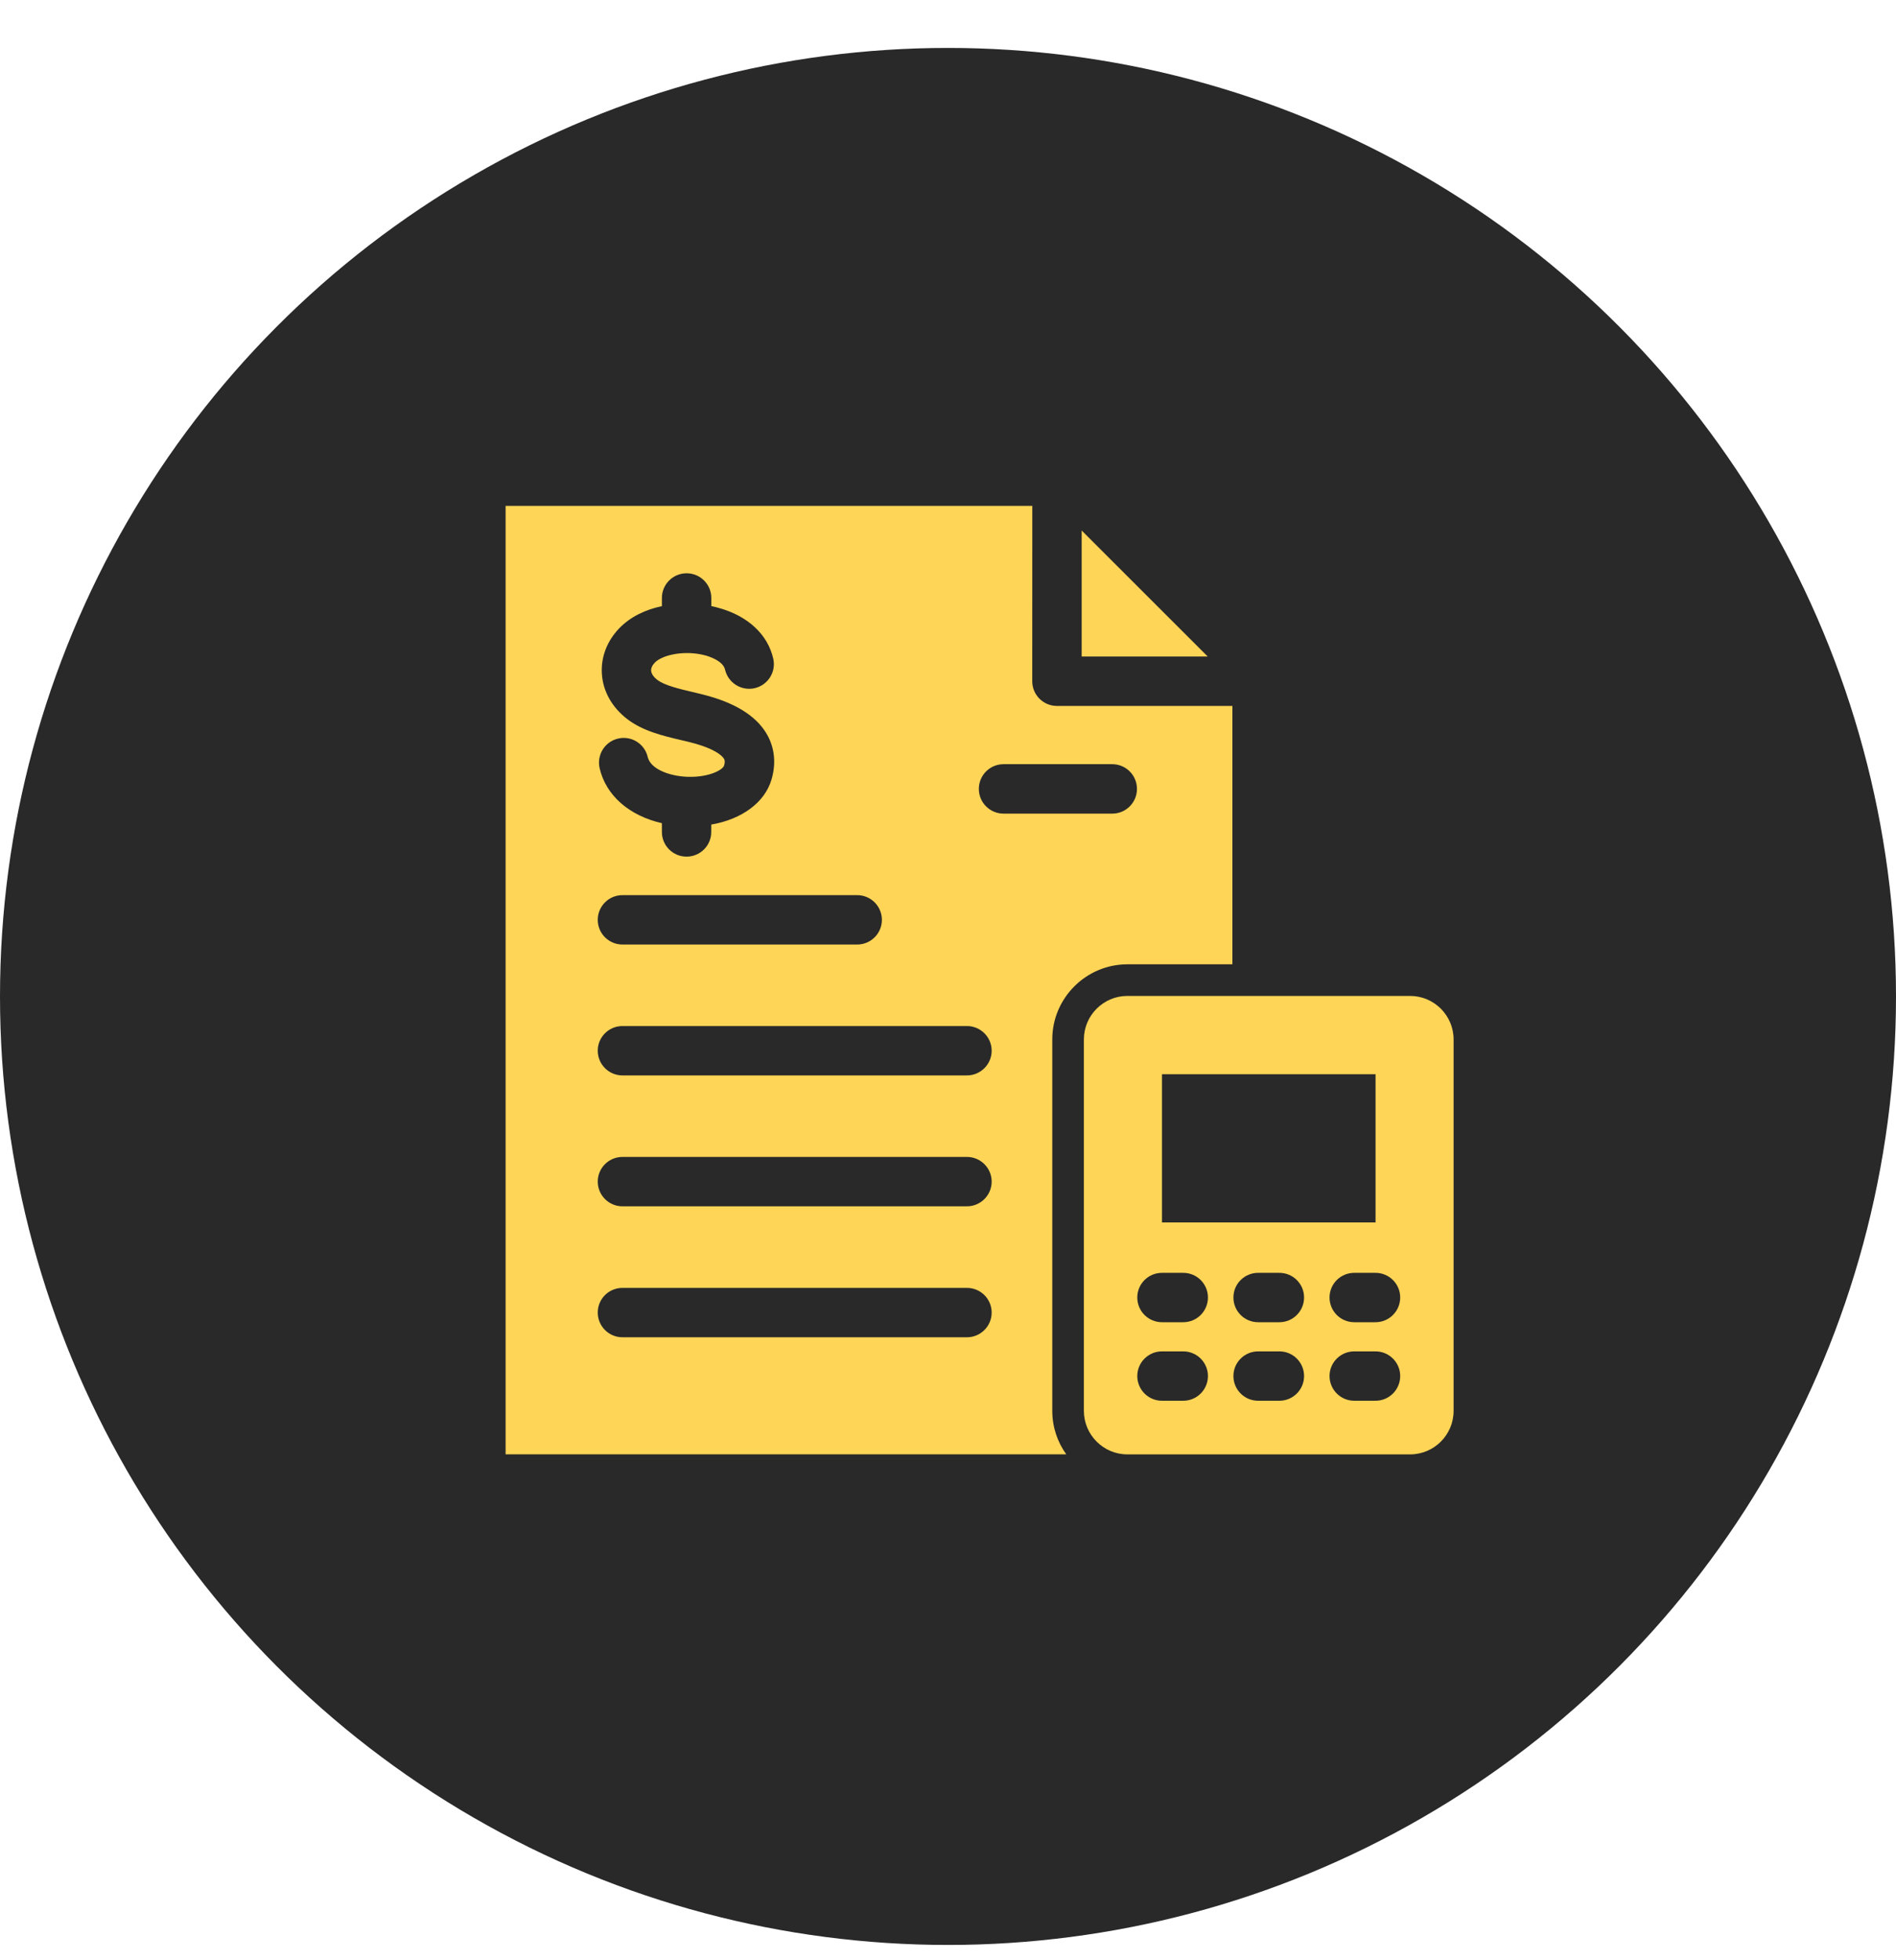
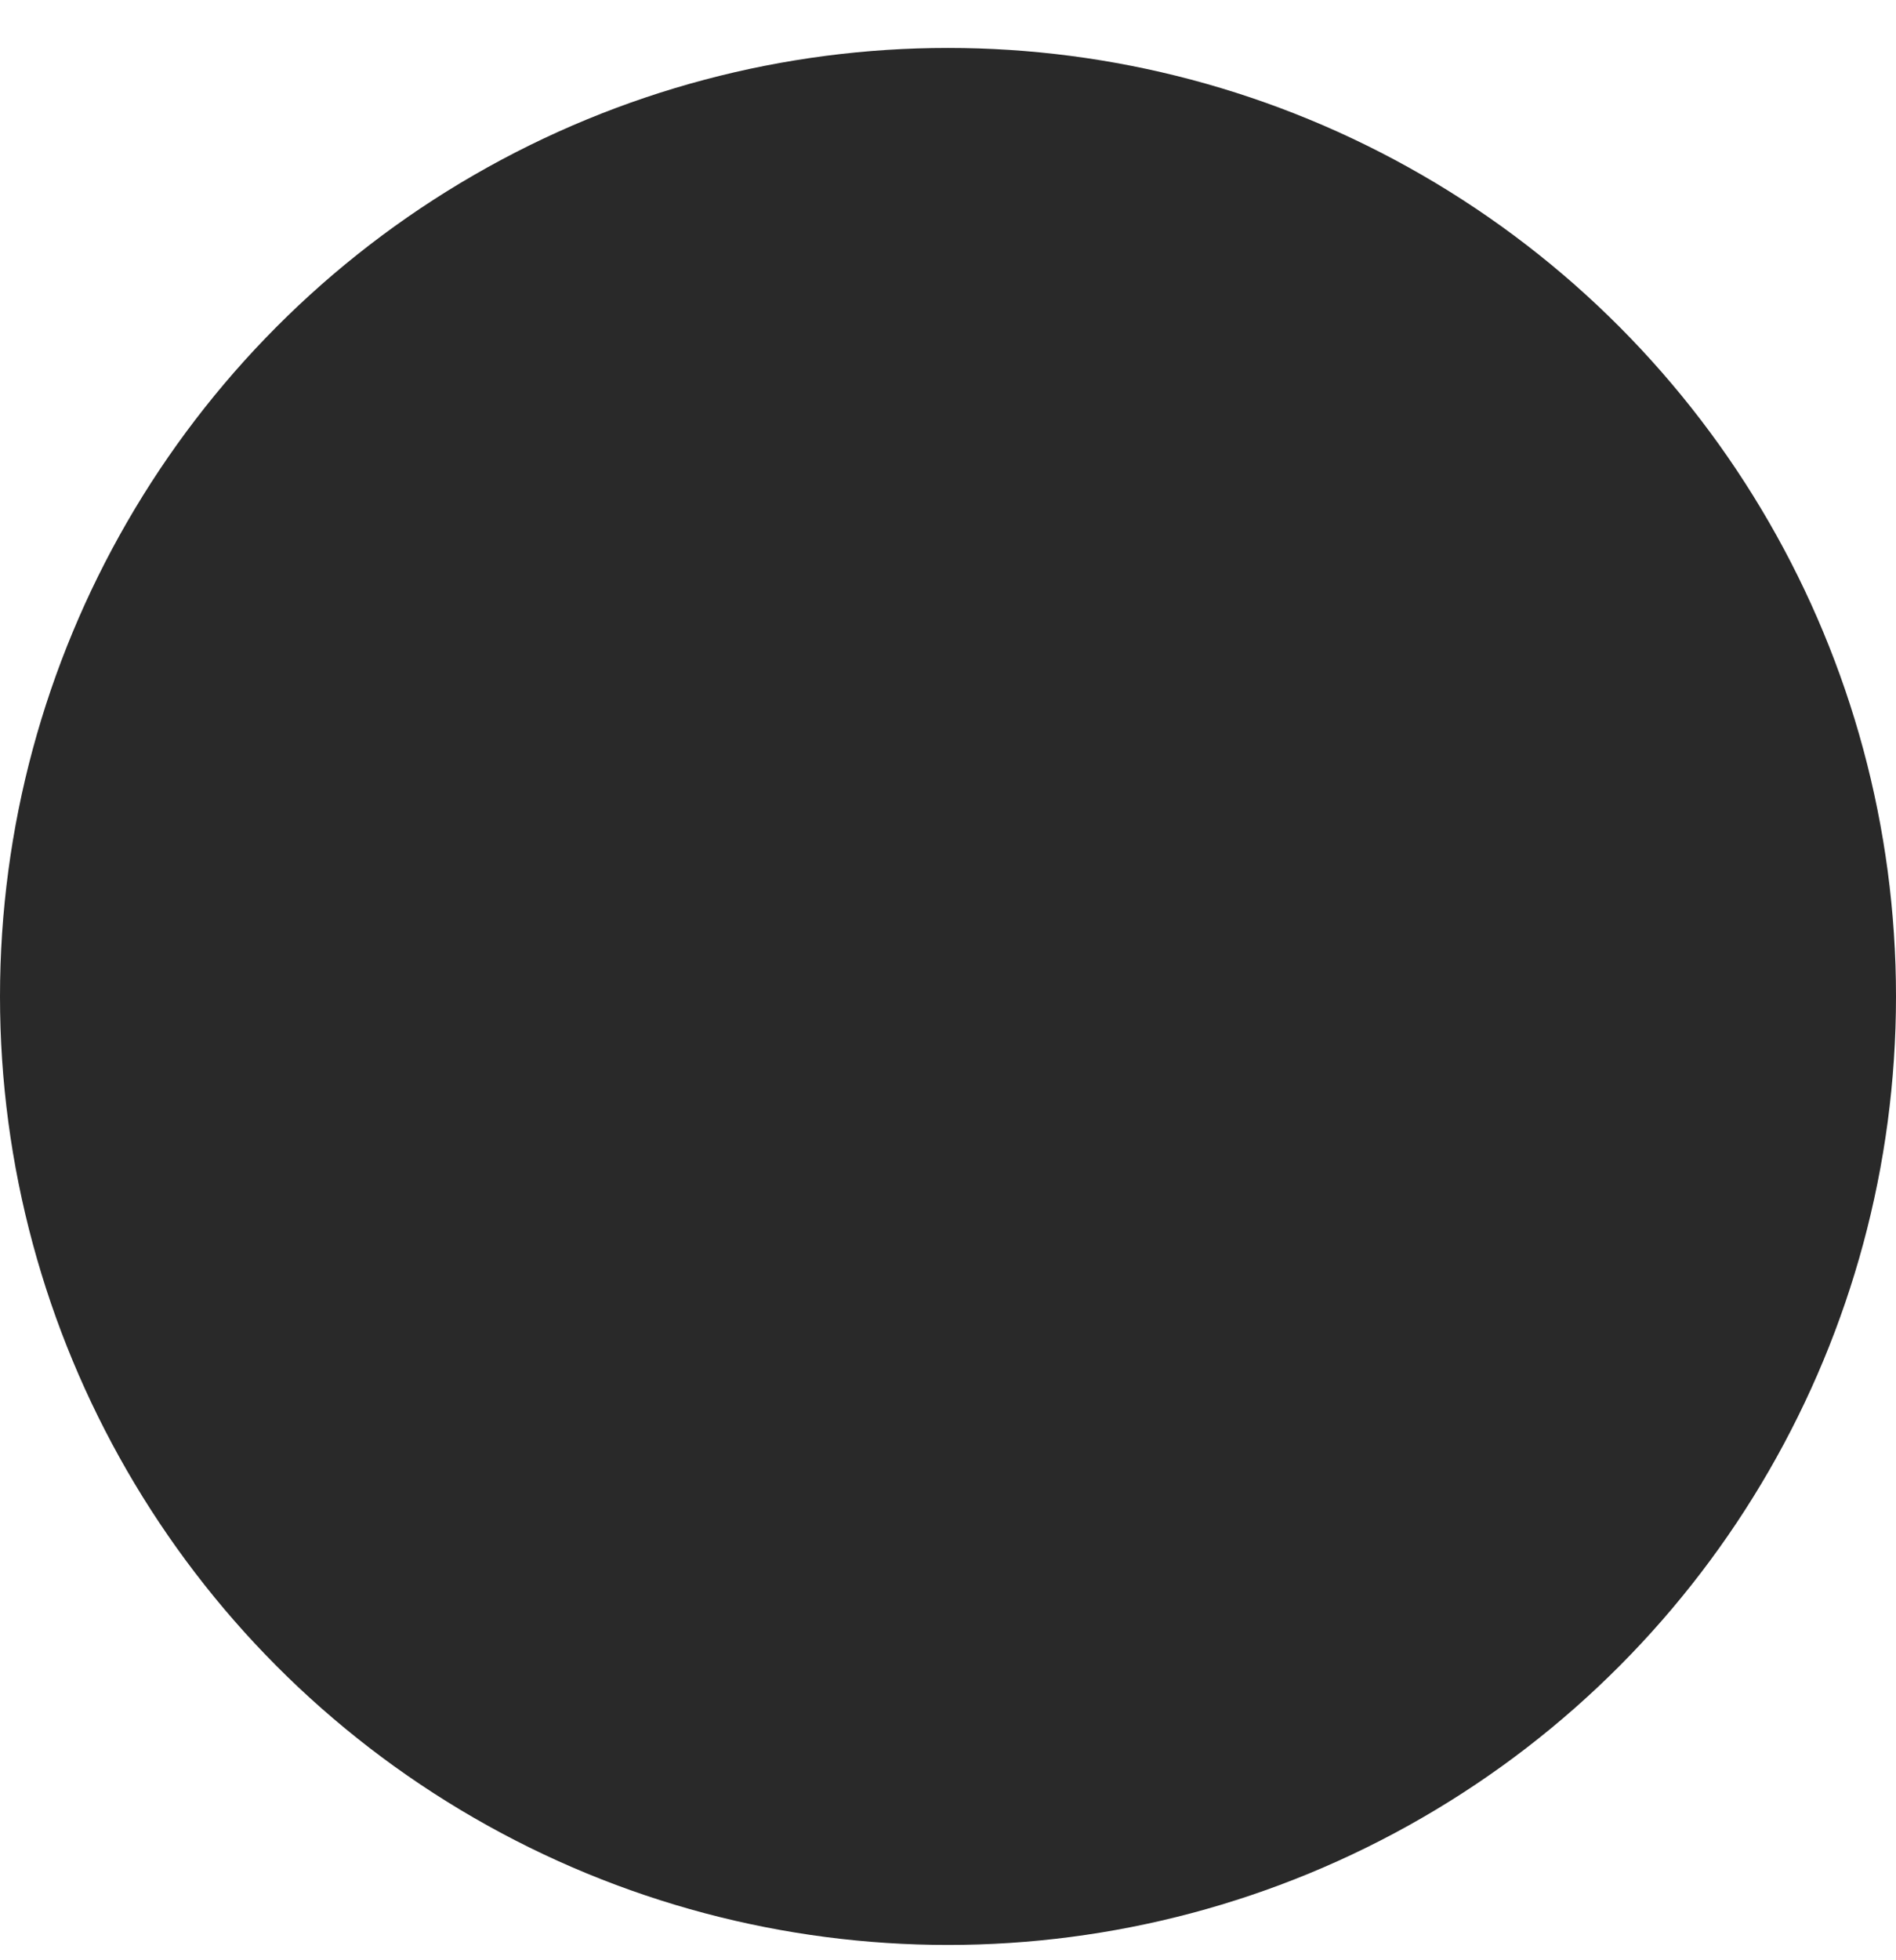
<svg xmlns="http://www.w3.org/2000/svg" width="30" height="31" viewBox="0 0 30 31" fill="none">
  <circle cx="15" cy="15.758" r="15" fill="#292929" />
-   <path d="M22.312 15.75H17.838C17.459 15.75 17.15 16.059 17.15 16.438V22.312C17.15 22.691 17.459 23 17.838 23H22.312C22.691 23 23 22.691 23 22.312V16.438C23 16.059 22.691 15.75 22.312 15.75ZM18.386 16.988H21.765V19.332H18.386V16.988ZM18.722 22.152H18.386C18.17 22.152 17.995 21.977 17.995 21.761C17.995 21.546 18.17 21.371 18.386 21.371H18.722C18.938 21.371 19.113 21.546 19.113 21.761C19.113 21.977 18.938 22.152 18.722 22.152ZM18.722 20.91H18.386C18.17 20.91 17.995 20.735 17.995 20.519C17.995 20.303 18.17 20.129 18.386 20.129H18.722C18.938 20.129 19.113 20.303 19.113 20.519C19.113 20.735 18.938 20.91 18.722 20.91ZM20.243 22.152H19.907C19.691 22.152 19.516 21.977 19.516 21.761C19.516 21.546 19.691 21.371 19.907 21.371H20.243C20.459 21.371 20.634 21.546 20.634 21.761C20.634 21.977 20.459 22.152 20.243 22.152ZM20.243 20.91H19.907C19.691 20.91 19.516 20.735 19.516 20.519C19.516 20.303 19.691 20.129 19.907 20.129H20.243C20.459 20.129 20.634 20.303 20.634 20.519C20.634 20.735 20.459 20.91 20.243 20.91ZM21.764 22.152H21.428C21.212 22.152 21.037 21.977 21.037 21.761C21.037 21.546 21.212 21.371 21.428 21.371H21.764C21.98 21.371 22.155 21.546 22.155 21.761C22.155 21.977 21.98 22.152 21.764 22.152ZM21.764 20.91H21.428C21.212 20.91 21.037 20.735 21.037 20.519C21.037 20.303 21.212 20.129 21.428 20.129H21.764C21.98 20.129 22.155 20.303 22.155 20.519C22.155 20.735 21.98 20.91 21.764 20.91ZM17.838 15.25H19.5V11.164H16.724C16.508 11.164 16.333 10.989 16.333 10.774L16.334 8H8V22.999H16.871C16.732 22.805 16.65 22.568 16.65 22.312V16.437C16.65 15.784 17.184 15.25 17.838 15.25ZM11.458 12.004C11.422 11.938 11.285 11.841 11.008 11.762C10.938 11.742 10.859 11.723 10.776 11.704C10.49 11.637 10.167 11.56 9.921 11.369C9.685 11.186 9.543 10.936 9.524 10.665C9.504 10.4 9.601 10.142 9.796 9.938C9.976 9.751 10.218 9.639 10.473 9.586V9.456C10.473 9.241 10.648 9.066 10.864 9.066C11.08 9.066 11.255 9.241 11.255 9.456V9.585C11.296 9.593 11.335 9.603 11.373 9.614C11.834 9.741 12.148 10.034 12.235 10.416C12.283 10.626 12.151 10.835 11.941 10.883C11.73 10.931 11.521 10.799 11.472 10.589C11.441 10.453 11.229 10.384 11.164 10.366C10.841 10.277 10.481 10.354 10.361 10.479C10.32 10.521 10.3 10.567 10.303 10.608C10.307 10.655 10.341 10.706 10.4 10.751C10.512 10.839 10.748 10.894 10.955 10.943C11.043 10.964 11.134 10.985 11.221 11.01C11.678 11.14 11.988 11.347 12.142 11.625C12.258 11.835 12.281 12.078 12.208 12.326C12.101 12.693 11.736 12.957 11.254 13.04V13.157C11.254 13.373 11.079 13.547 10.863 13.547C10.648 13.547 10.473 13.373 10.473 13.157V13.018C9.96 12.901 9.588 12.583 9.488 12.149C9.439 11.939 9.569 11.729 9.78 11.68C9.99 11.631 10.2 11.761 10.249 11.972C10.295 12.167 10.604 12.277 10.886 12.285C11.225 12.294 11.438 12.173 11.457 12.106C11.477 12.038 11.463 12.014 11.457 12.002L11.458 12.004ZM9.849 14.156H13.563C13.779 14.156 13.954 14.331 13.954 14.547C13.954 14.762 13.779 14.937 13.563 14.937H9.849C9.633 14.937 9.458 14.762 9.458 14.547C9.458 14.331 9.633 14.156 9.849 14.156ZM15.3 21.148H9.849C9.633 21.148 9.458 20.973 9.458 20.757C9.458 20.541 9.633 20.367 9.849 20.367H15.3C15.515 20.367 15.691 20.541 15.691 20.757C15.691 20.973 15.515 21.148 15.3 21.148ZM15.3 19.077H9.849C9.633 19.077 9.458 18.902 9.458 18.686C9.458 18.471 9.633 18.296 9.849 18.296H15.3C15.515 18.296 15.691 18.471 15.691 18.686C15.691 18.902 15.515 19.077 15.3 19.077ZM15.3 17.007H9.849C9.633 17.007 9.458 16.832 9.458 16.616C9.458 16.401 9.633 16.226 9.849 16.226H15.3C15.515 16.226 15.691 16.401 15.691 16.616C15.691 16.832 15.515 17.007 15.3 17.007ZM15.879 12.867C15.663 12.867 15.488 12.692 15.488 12.476C15.488 12.26 15.663 12.085 15.879 12.085H17.599C17.815 12.085 17.99 12.26 17.99 12.476C17.99 12.692 17.815 12.867 17.599 12.867H15.879ZM19.109 10.382H17.115V8.39L19.109 10.382Z" fill="#FFD557" />
</svg>